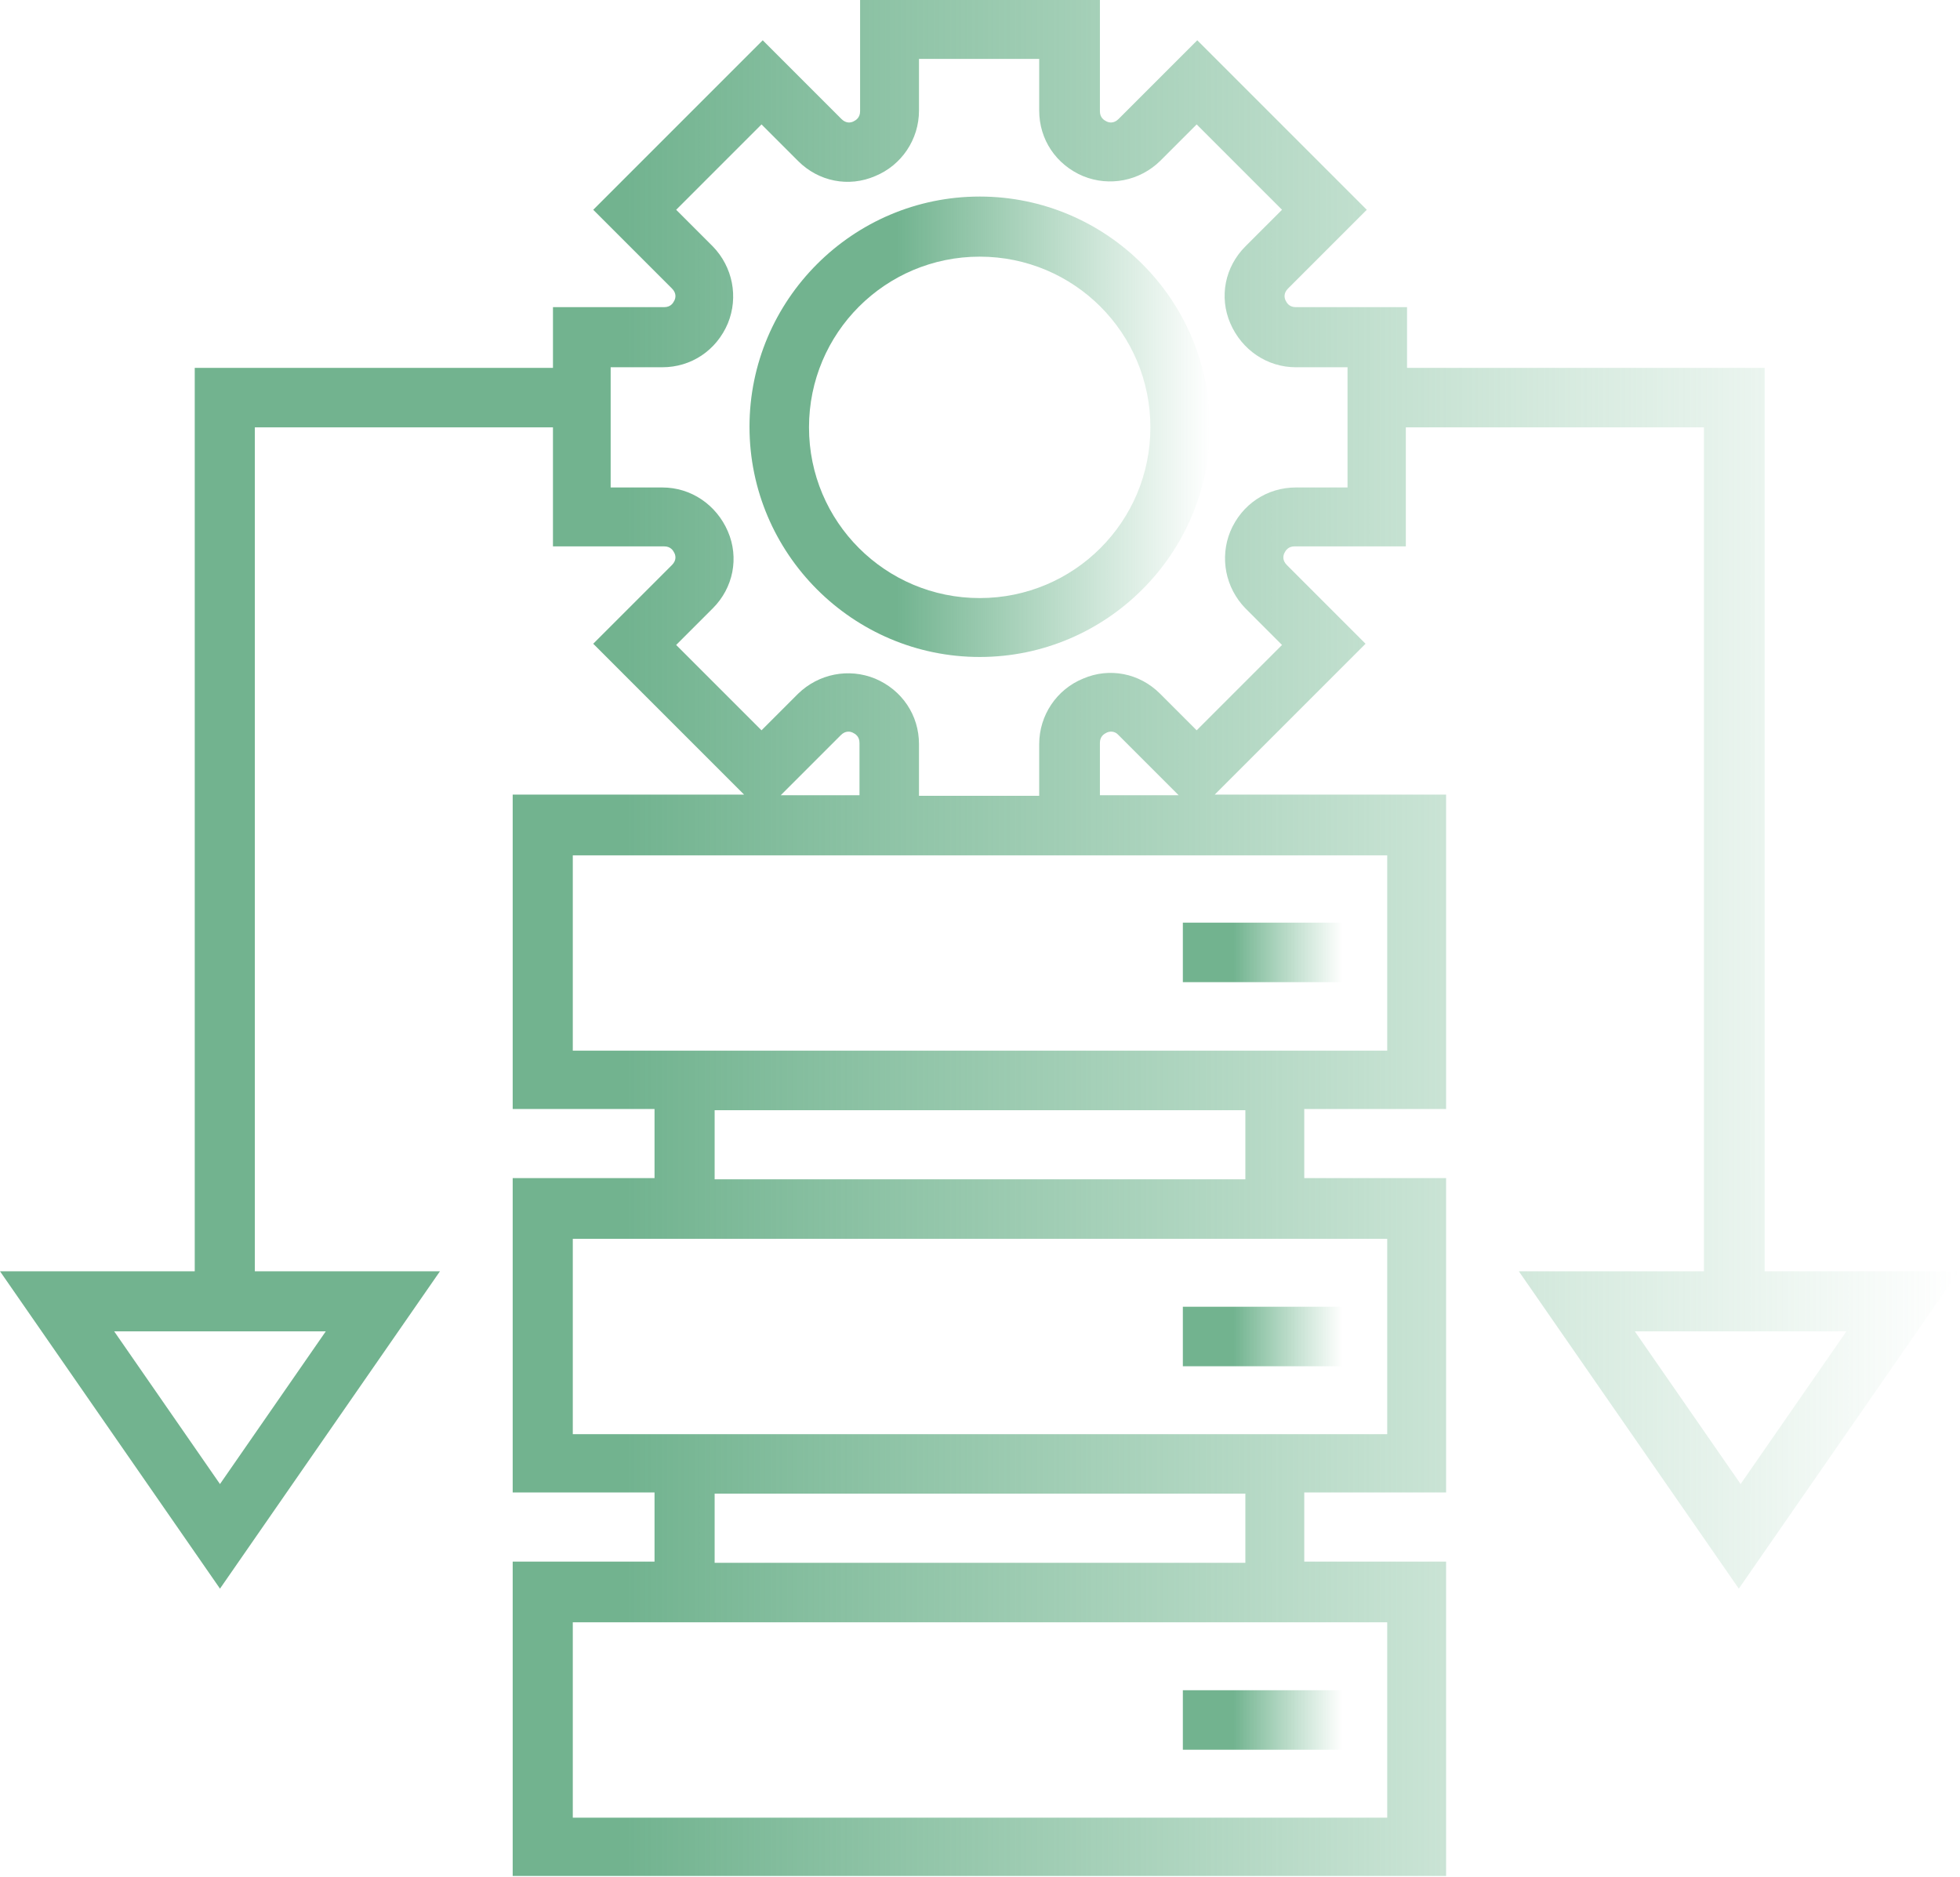
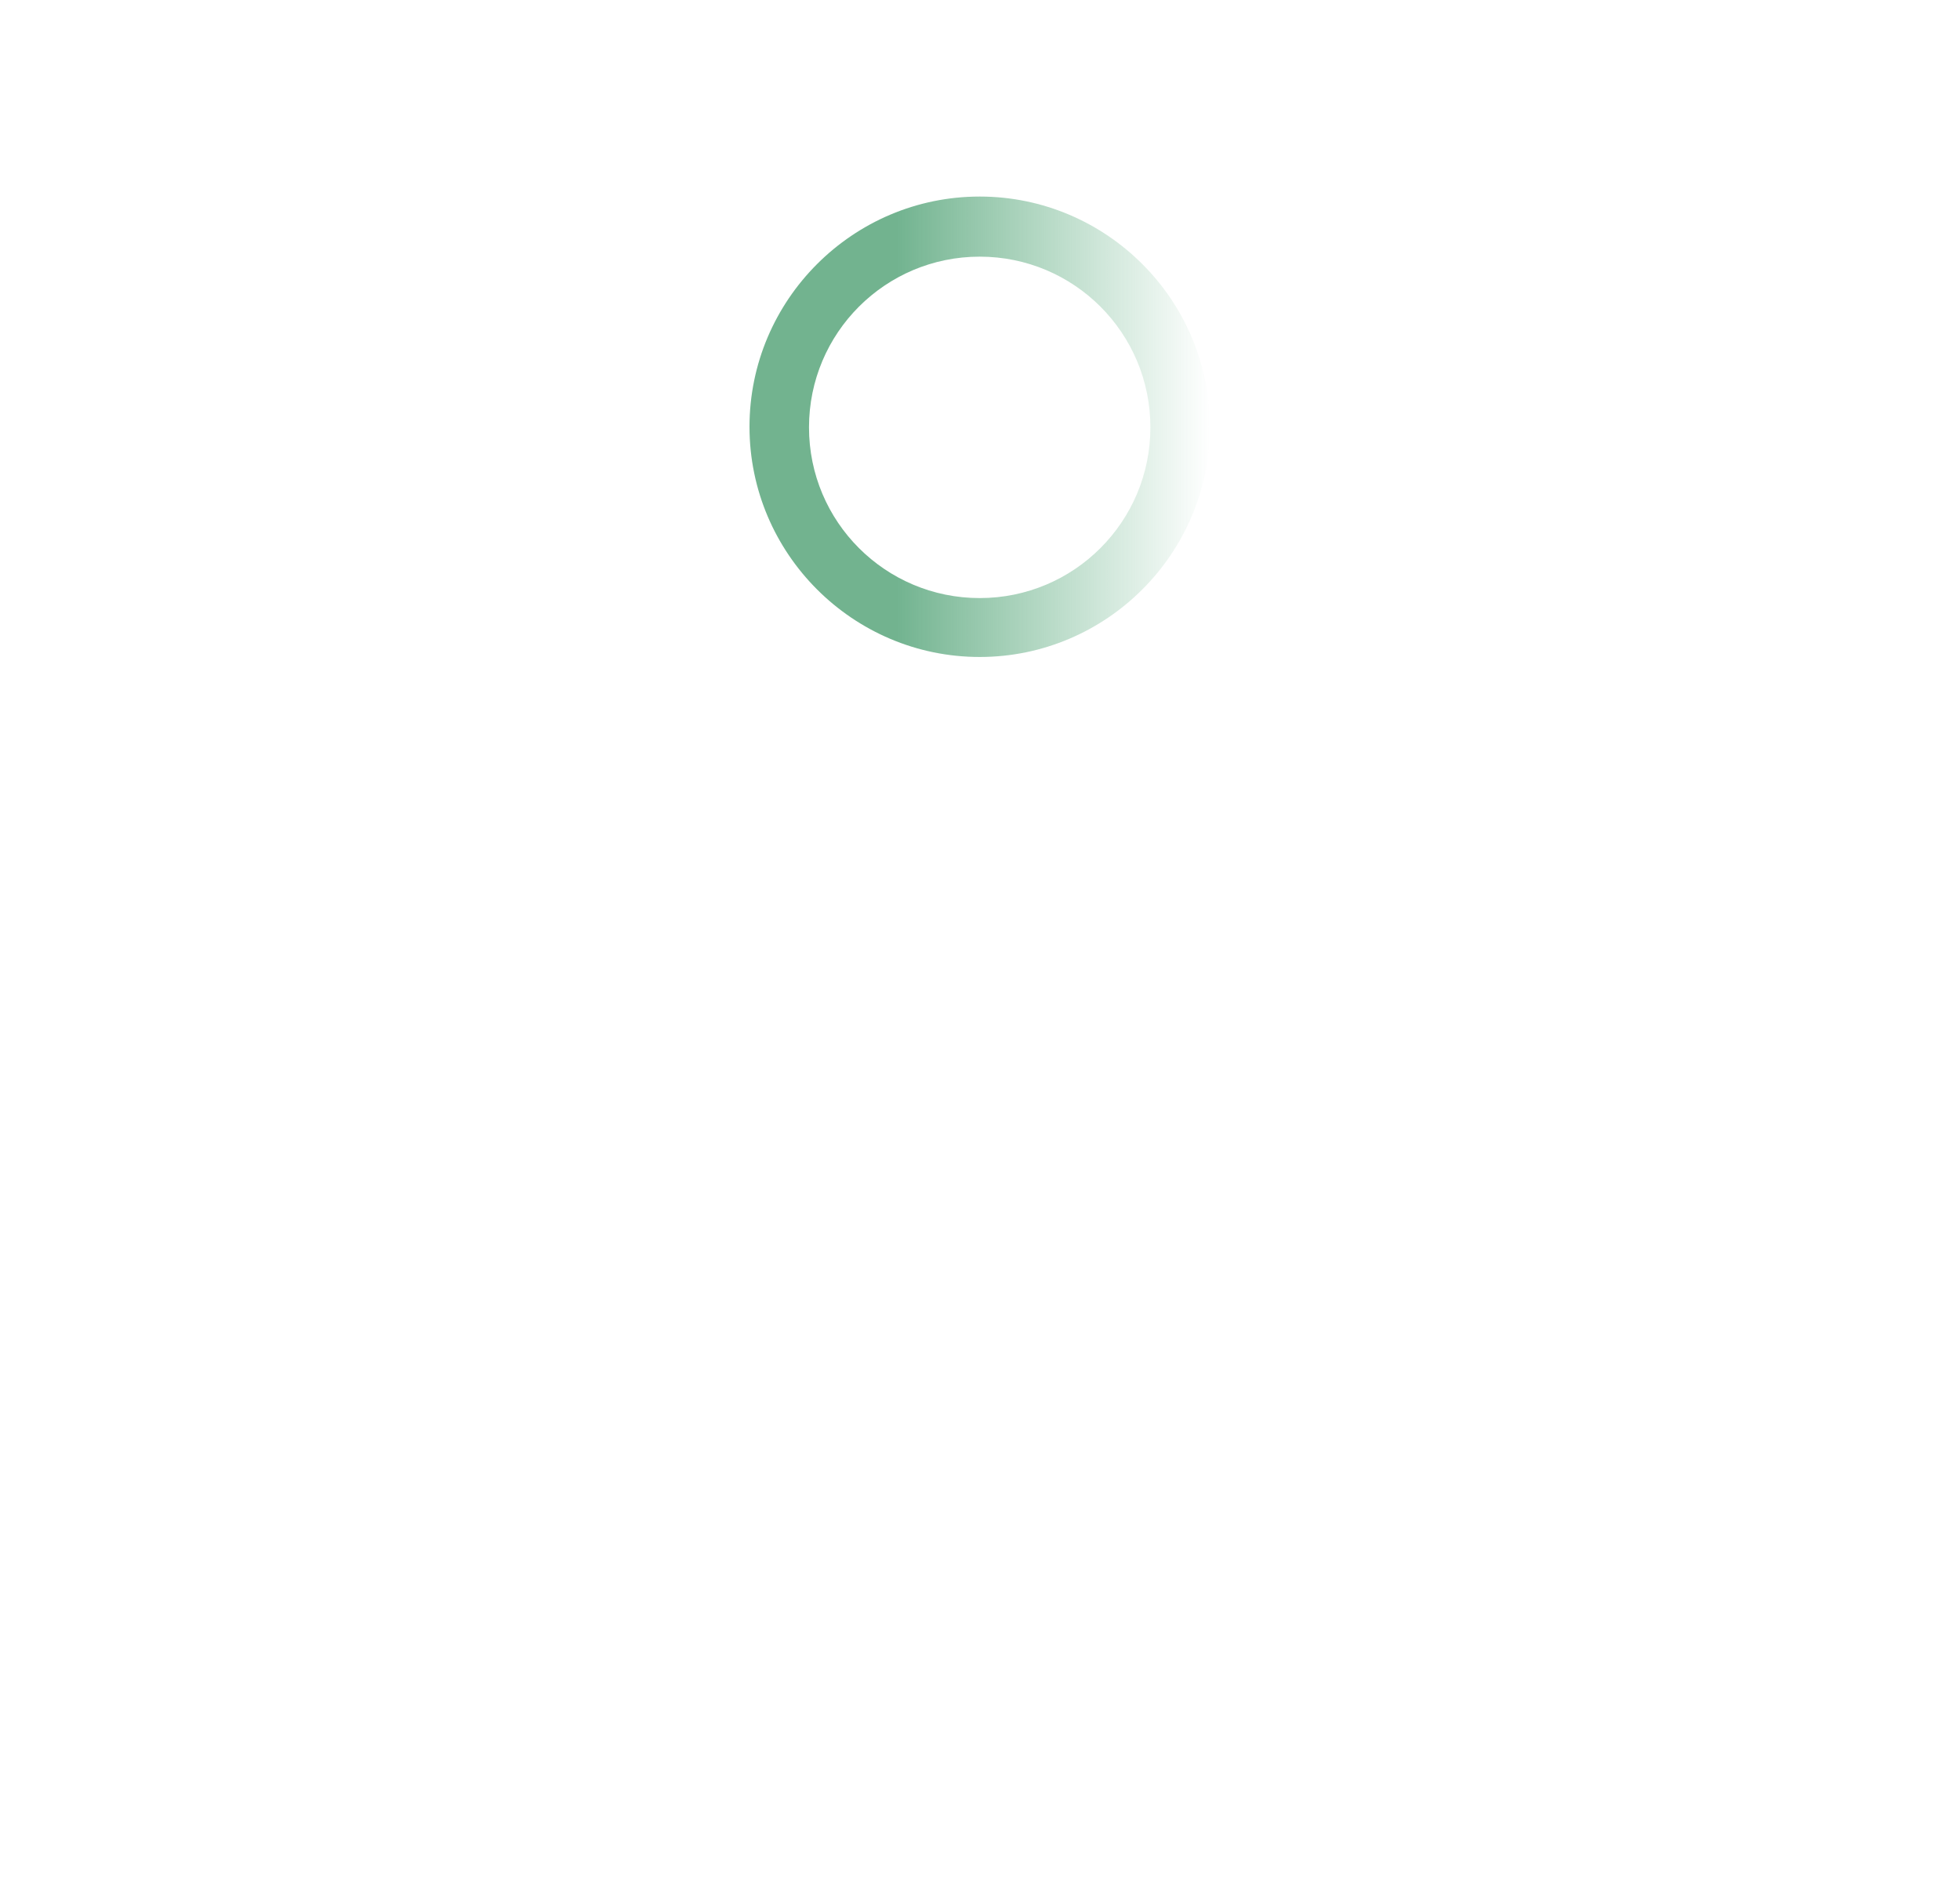
<svg xmlns="http://www.w3.org/2000/svg" xmlns:xlink="http://www.w3.org/1999/xlink" id="Layer_2" data-name="Layer 2" viewBox="0 0 32.61 31.23">
  <defs>
    <style> .cls-1 { fill: url(#linear-gradient-5); } .cls-2 { fill: url(#linear-gradient-4); } .cls-3 { fill: url(#linear-gradient-3); } .cls-4 { fill: url(#linear-gradient-2); } .cls-5 { fill: url(#linear-gradient); } </style>
    <linearGradient id="linear-gradient" x1="19.68" y1="15.85" x2="22.33" y2="15.85" gradientUnits="userSpaceOnUse">
      <stop offset=".32" stop-color="#6cb08b" stop-opacity=".96" />
      <stop offset="1" stop-color="#72b990" stop-opacity="0" />
    </linearGradient>
    <linearGradient id="linear-gradient-2" y1="22.23" y2="22.23" xlink:href="#linear-gradient" />
    <linearGradient id="linear-gradient-3" y1="28.62" y2="28.62" xlink:href="#linear-gradient" />
    <linearGradient id="linear-gradient-4" x1="12.47" y1="7.11" x2="20.14" y2="7.11" xlink:href="#linear-gradient" />
    <linearGradient id="linear-gradient-5" x1="0" y1="15.62" x2="32.61" y2="15.62" xlink:href="#linear-gradient" />
  </defs>
  <g id="Layer_1-2" data-name="Layer 1">
    <g>
-       <rect class="cls-5" x="19.68" y="15.35" width="2.65" height=".99" />
-       <rect class="cls-4" x="19.68" y="21.74" width="2.65" height=".99" />
-       <rect class="cls-3" x="19.68" y="28.12" width="2.65" height=".99" />
      <path class="cls-2" d="M16.3,3.27c-2.11,0-3.83,1.72-3.83,3.83s1.72,3.83,3.83,3.83,3.83-1.72,3.83-3.83-1.72-3.83-3.83-3.83ZM16.3,9.95c-1.57,0-2.84-1.27-2.84-2.84s1.27-2.84,2.84-2.84,2.84,1.27,2.84,2.84-1.27,2.84-2.84,2.84Z" />
-       <path class="cls-1" d="M29.36,21.16V6.12h-5.95v-1.01h-1.85c-.11,0-.15-.07-.17-.11-.02-.04-.04-.12.04-.2l1.31-1.31-2.82-2.82-1.31,1.31c-.08.08-.16.06-.2.04-.04-.02-.11-.06-.11-.17V0h-3.99v1.85c0,.11-.07.15-.11.17-.04.02-.12.04-.2-.04l-1.31-1.31-2.82,2.82,1.31,1.31c.08.08.06.16.04.2-.02.04-.06.11-.17.11h-1.85v1.01H3.24v15.03H0l3.66,5.28,3.66-5.28h-3.08V7.11h4.96v1.98h1.85c.11,0,.15.07.17.11.02.04.04.12-.04.2l-1.31,1.31,2.51,2.51h-3.85v5.23h2.36v1.15h-2.36v5.23h2.36v1.15h-2.36v5.23h15.53v-5.23h-2.36v-1.15h2.36v-5.23h-2.36v-1.15h2.36v-5.23h-3.85l2.51-2.51-1.31-1.31c-.08-.08-.06-.16-.04-.2.02-.04.06-.11.17-.11h1.85v-1.98h4.96v14.04h-3.08l3.66,5.28,3.66-5.28h-3.24ZM5.42,22.15l-1.76,2.54-1.76-2.54h3.53ZM23.08,26.99v3.25h-13.55v-3.25h13.55ZM11.89,26v-1.15h8.83v1.15h-8.83ZM23.08,20.61v3.25h-13.55v-3.25h13.55ZM11.89,19.62v-1.15h8.83v1.15h-8.83ZM23.08,14.23v3.25h-13.55v-3.25h13.55ZM12.99,13.23l1-1c.08-.08.16-.06.2-.04.04.02.11.06.11.17v.87h-1.32ZM18.3,13.23v-.87c0-.11.07-.15.11-.17.04-.02.13-.04.2.04l1,1h-1.32ZM22.42,8.11h-.86c-.48,0-.9.28-1.09.73-.18.44-.08.94.25,1.28l.61.61-1.42,1.42-.61-.61c-.34-.34-.84-.44-1.28-.25-.44.18-.73.61-.73,1.09v.86h-2v-.86c0-.48-.28-.9-.73-1.09-.44-.18-.94-.08-1.28.25l-.61.61-1.42-1.42.61-.61c.34-.34.44-.84.25-1.28s-.61-.73-1.09-.73h-.86v-2h.86c.48,0,.9-.28,1.09-.73.18-.44.08-.94-.25-1.28l-.61-.61,1.42-1.42.61.61c.34.34.84.44,1.28.25.44-.18.73-.61.73-1.09v-.86h2v.86c0,.48.28.9.73,1.09.44.18.94.08,1.28-.25l.61-.61,1.42,1.42-.61.61c-.34.34-.44.84-.25,1.28s.61.73,1.09.73h.86v2ZM27.19,22.15h3.53l-1.76,2.54-1.76-2.54Z" />
    </g>
  </g>
</svg>